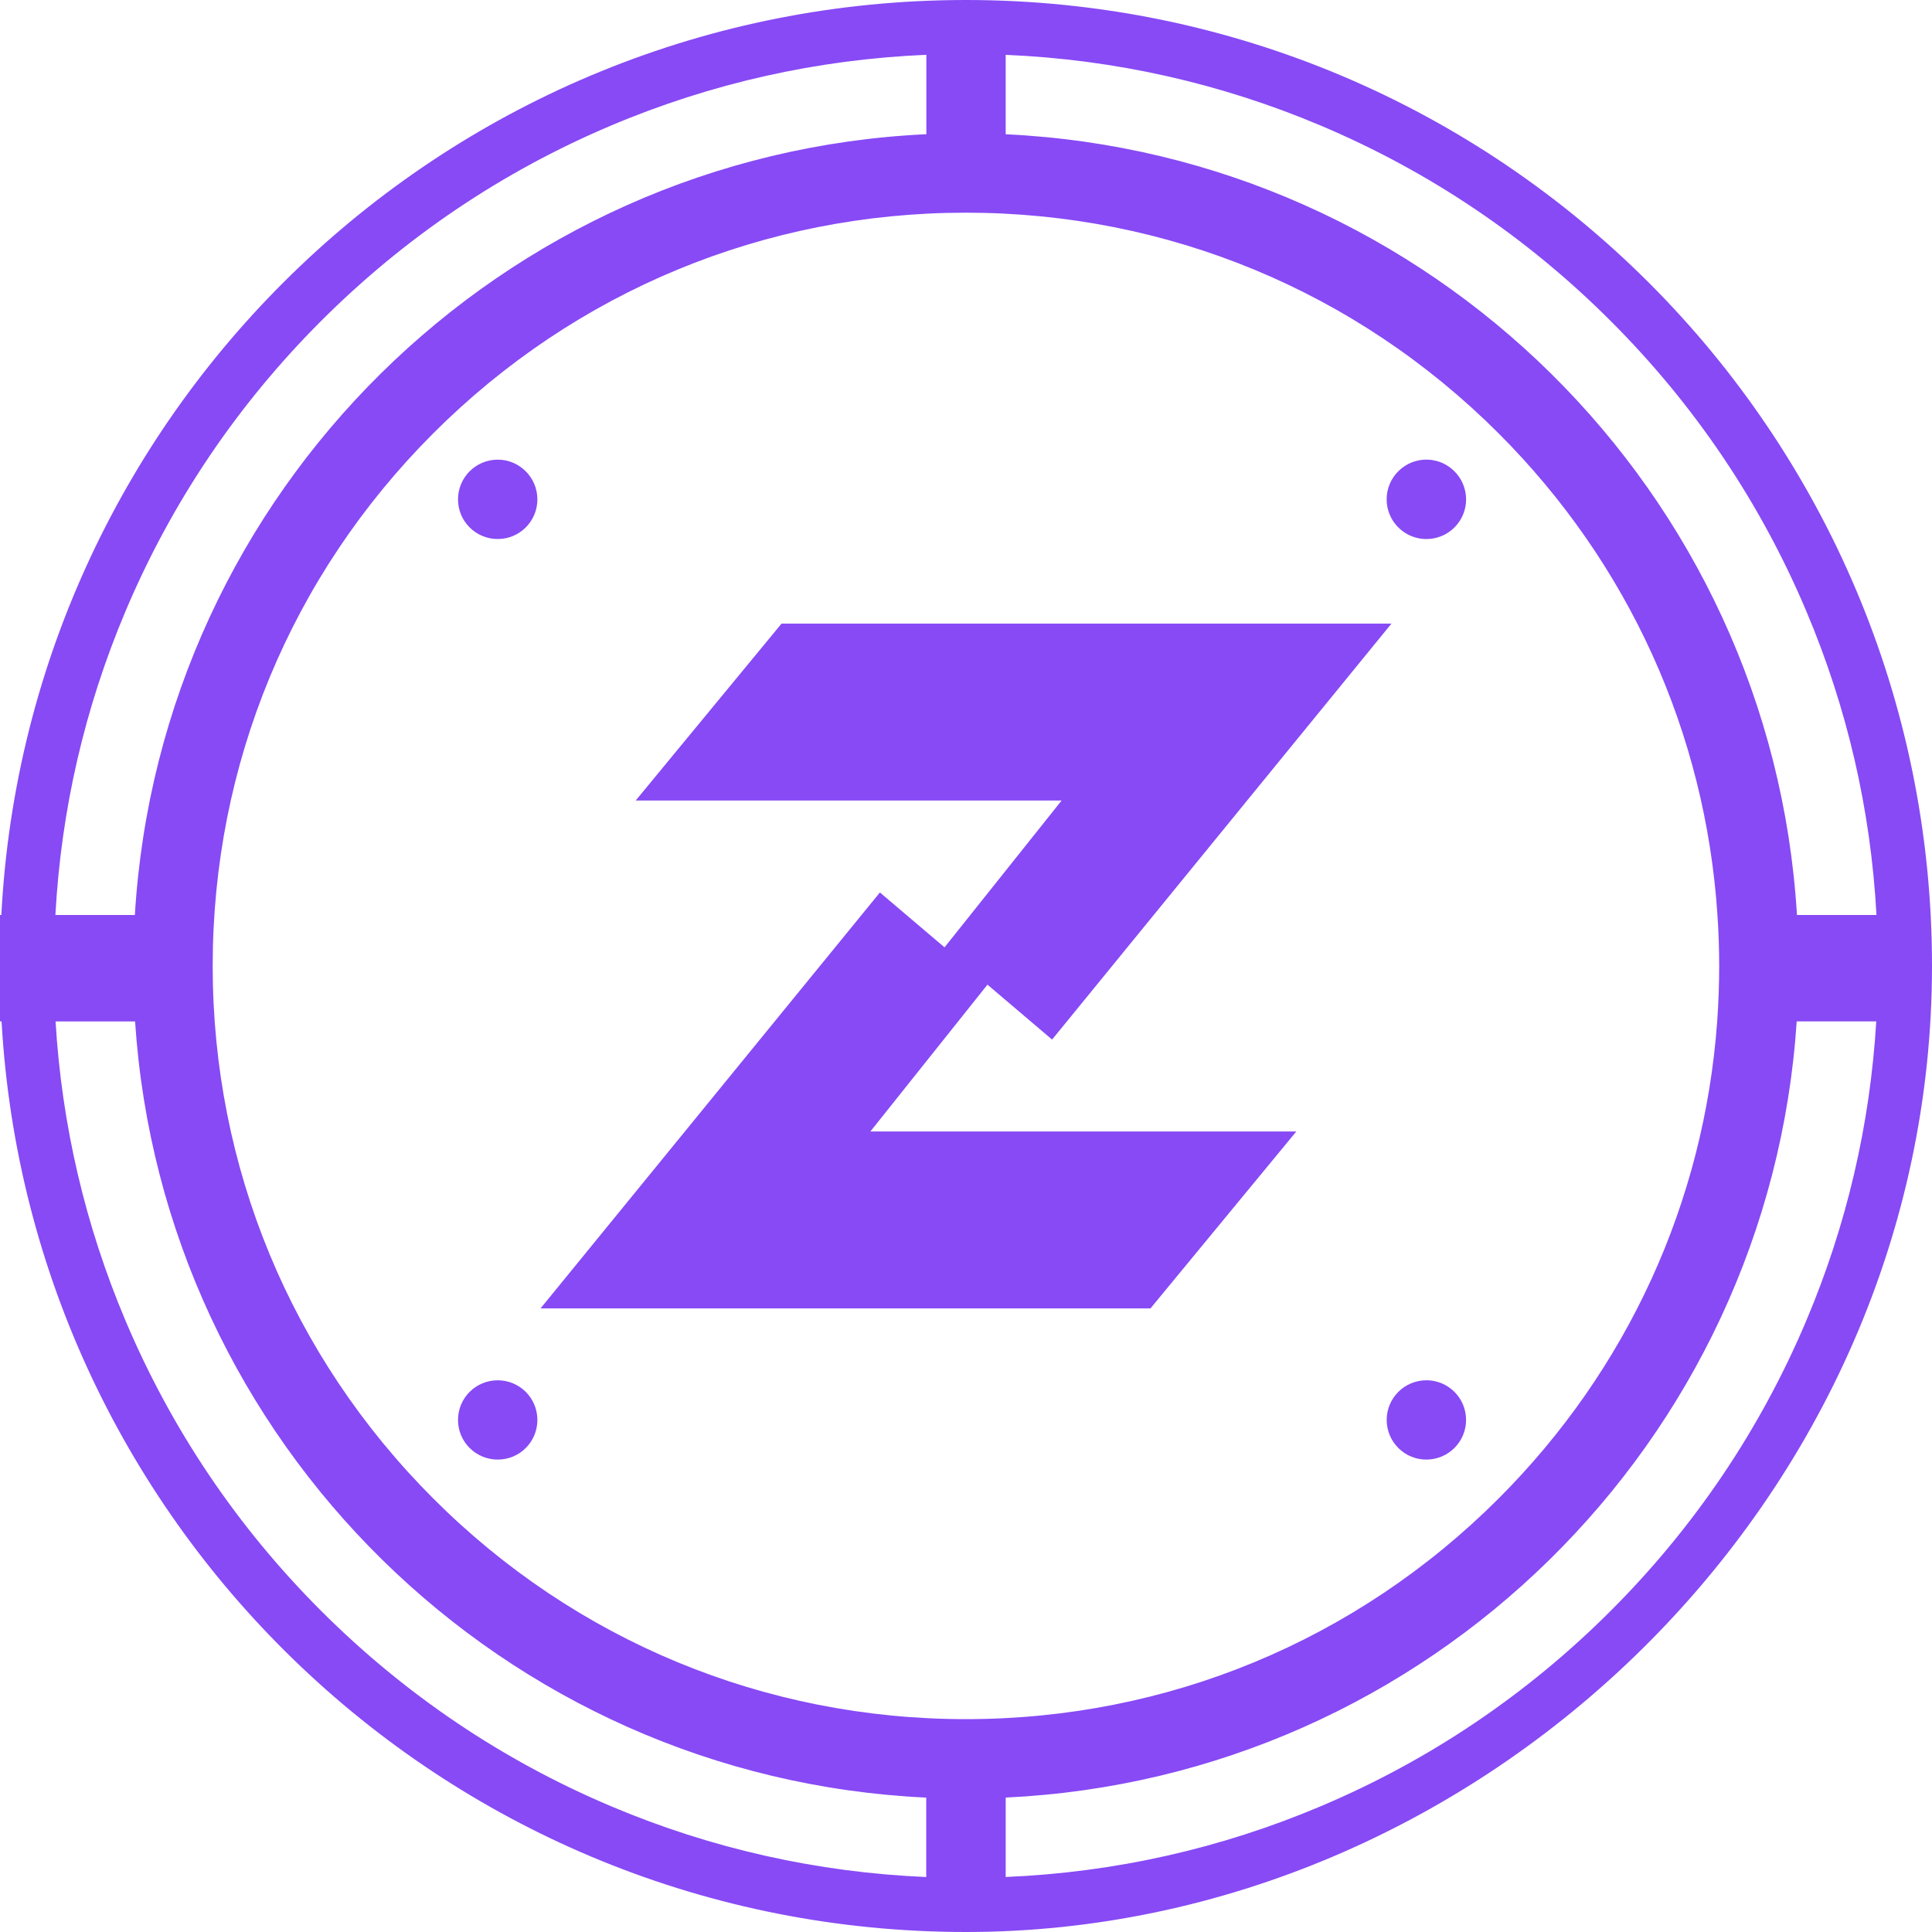
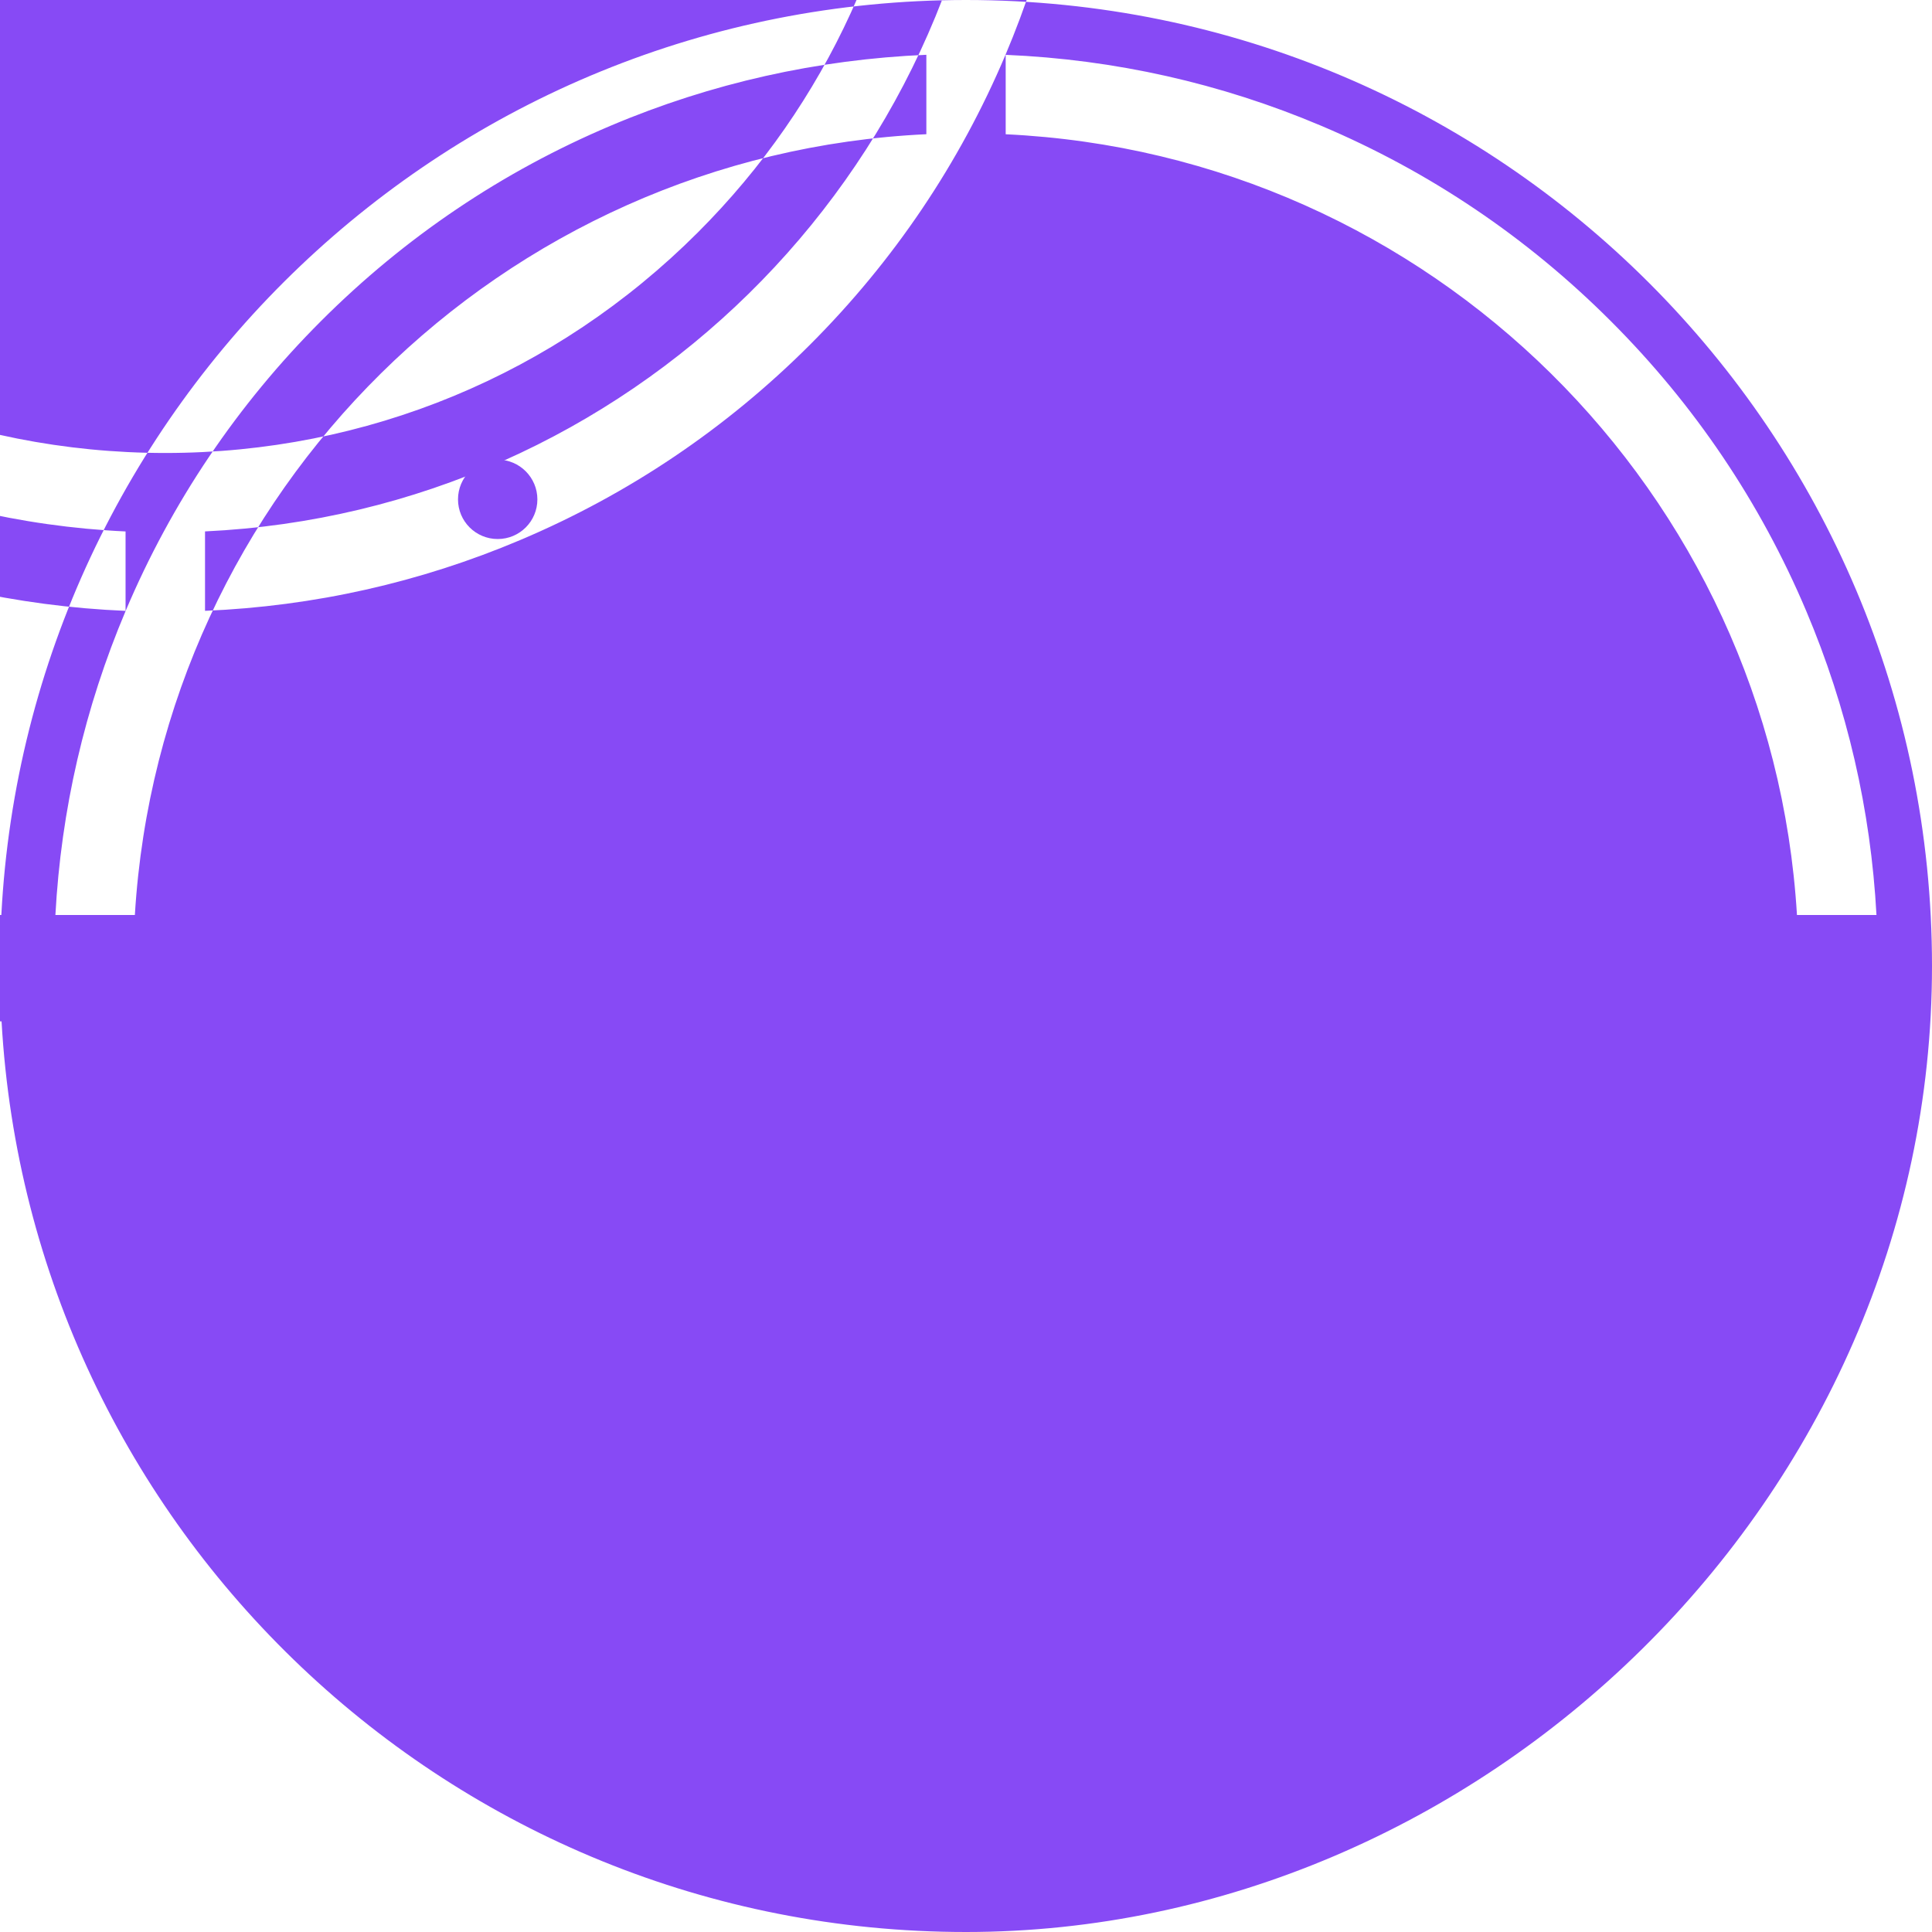
<svg xmlns="http://www.w3.org/2000/svg" data-bbox="0 0 446.38 446.38" viewBox="0 0 446.38 446.38" data-type="color">
  <g>
    <path fill="#874af5" d="m228.15 227.5 14.93 12.69 78.41-96.11H180.57l-33.7 40.88h98.41l-27.05 33.92-14.93-12.68-78.41 96.1h140.92l33.7-40.88H201.1z" data-color="1" />
-     <path fill="#874af5" d="M223.18 0C103.87 0 6.43 93.62.31 211.41H0v24.58h.36C7 353.31 104.22 446.38 223.18 446.38s223.2-99.92 223.2-223.2S346.46 0 223.18 0m9.18 12.67c25.19 1.07 49.65 6.56 72.83 16.36 25.09 10.61 47.63 25.8 66.97 45.15 19.35 19.34 34.54 41.87 45.15 66.96 9.48 22.39 14.93 45.98 16.24 70.27h-18.37c-5.88-97.73-84.75-175.77-182.82-180.39zM29.03 141.14c10.62-25.09 25.8-47.63 45.15-66.97 19.35-19.35 41.88-34.54 66.97-45.15 23.2-9.81 47.67-15.29 72.88-16.36v18.35c-98.1 4.59-176.98 82.65-182.87 180.4H12.8c1.32-24.29 6.76-47.88 16.23-70.26Zm184.99 292.54c-25.21-1.07-49.69-6.56-72.88-16.37-25.09-10.61-47.62-25.81-66.97-45.15-19.35-19.35-34.53-41.88-45.15-66.97-9.33-22.06-14.75-45.28-16.18-69.19h18.37c6.4 97.25 85.06 174.76 182.79 179.33v18.35Zm9.14-36.48c-46.48 0-90.19-18.1-123.05-50.97-32.87-32.87-50.97-76.58-50.97-123.07s18.1-90.19 50.97-123.05c32.87-32.87 76.57-50.97 123.05-50.97s90.19 18.1 123.07 50.97c30.08 30.08 47.8 69.23 50.58 111.3.26 3.89.4 7.81.4 11.75 0 4.3-.16 8.58-.46 12.83-3.01 41.66-20.68 80.41-50.51 110.24-32.88 32.87-76.58 50.97-123.07 50.97Zm194.15-92.01c-10.61 25.09-25.8 47.62-45.15 66.97s-41.88 34.54-66.97 45.15c-23.18 9.81-47.63 15.3-72.83 16.36v-18.35c97.71-4.6 176.36-82.1 182.76-179.33h18.38c-1.43 23.91-6.85 47.13-16.19 69.2" data-color="1" />
-     <path fill="#874af5" d="M115 318.91c-5.07 0-9.18 4.09-9.18 9.16s4.11 9.16 9.18 9.16 9.16-4.09 9.16-9.16-4.11-9.16-9.16-9.16" data-color="1" />
+     <path fill="#874af5" d="M223.18 0C103.87 0 6.43 93.62.31 211.41H0v24.58h.36C7 353.31 104.22 446.38 223.18 446.38s223.2-99.92 223.2-223.2S346.46 0 223.18 0m9.18 12.67c25.19 1.07 49.65 6.56 72.83 16.36 25.09 10.61 47.63 25.8 66.97 45.15 19.35 19.34 34.54 41.87 45.15 66.96 9.48 22.39 14.93 45.98 16.24 70.27h-18.37c-5.88-97.73-84.75-175.77-182.82-180.39zM29.03 141.14c10.62-25.09 25.8-47.63 45.15-66.97 19.35-19.35 41.88-34.54 66.97-45.15 23.2-9.81 47.67-15.29 72.88-16.36v18.35c-98.1 4.59-176.98 82.65-182.87 180.4H12.8c1.32-24.29 6.76-47.88 16.23-70.26Zc-25.21-1.07-49.69-6.56-72.88-16.37-25.09-10.61-47.62-25.81-66.97-45.15-19.35-19.35-34.53-41.88-45.15-66.97-9.33-22.06-14.75-45.28-16.18-69.19h18.37c6.4 97.25 85.06 174.76 182.79 179.33v18.35Zm9.14-36.48c-46.48 0-90.19-18.1-123.05-50.97-32.87-32.87-50.97-76.58-50.97-123.07s18.1-90.19 50.97-123.05c32.87-32.87 76.57-50.97 123.05-50.97s90.19 18.1 123.07 50.97c30.08 30.08 47.8 69.23 50.58 111.3.26 3.89.4 7.81.4 11.75 0 4.3-.16 8.58-.46 12.83-3.01 41.66-20.68 80.41-50.51 110.24-32.88 32.87-76.58 50.97-123.07 50.97Zm194.15-92.01c-10.61 25.09-25.8 47.62-45.15 66.97s-41.88 34.54-66.97 45.15c-23.18 9.81-47.63 15.3-72.83 16.36v-18.35c97.71-4.6 176.36-82.1 182.76-179.33h18.38c-1.43 23.91-6.85 47.13-16.19 69.2" data-color="1" />
    <path fill="#874af5" d="M329.55 318.91c-5.05 0-9.16 4.09-9.16 9.16s4.11 9.16 9.16 9.16 9.18-4.09 9.18-9.16-4.11-9.17-9.18-9.17Z" data-color="1" />
-     <path fill="#874af5" d="M335.39 108.3c-.46-.38-.95-.7-1.46-.99-.26-.14-.53-.27-.8-.39a9 9 0 0 0-1.73-.53c-.6-.13-1.21-.19-1.85-.19s-1.25.06-1.85.19c-1.19.24-2.3.72-3.27 1.38-.73.5-1.39 1.09-1.95 1.77-.37.45-.7.94-.99 1.46a9.5 9.5 0 0 0-.92 2.52c-.12.6-.18 1.22-.18 1.85s.06 1.25.18 1.85c.19.89.5 1.74.92 2.52.28.52.62 1 .99 1.46q.855 1.02 1.95 1.77c.97.65 2.08 1.13 3.27 1.38.6.13 1.21.19 1.85.19s1.25-.06 1.85-.19a9.4 9.4 0 0 0 2.53-.91c.51-.28 1-.62 1.46-.99.23-.18.44-.38.65-.59a9.13 9.13 0 0 0 2.69-6.47 9.18 9.18 0 0 0-3.34-7.08Z" data-color="1" />
    <path fill="#874af5" d="M115 106.2c-5.07 0-9.18 4.11-9.18 9.18s4.11 9.16 9.18 9.16 9.16-4.11 9.16-9.16-4.11-9.18-9.16-9.18" data-color="1" />
  </g>
</svg>